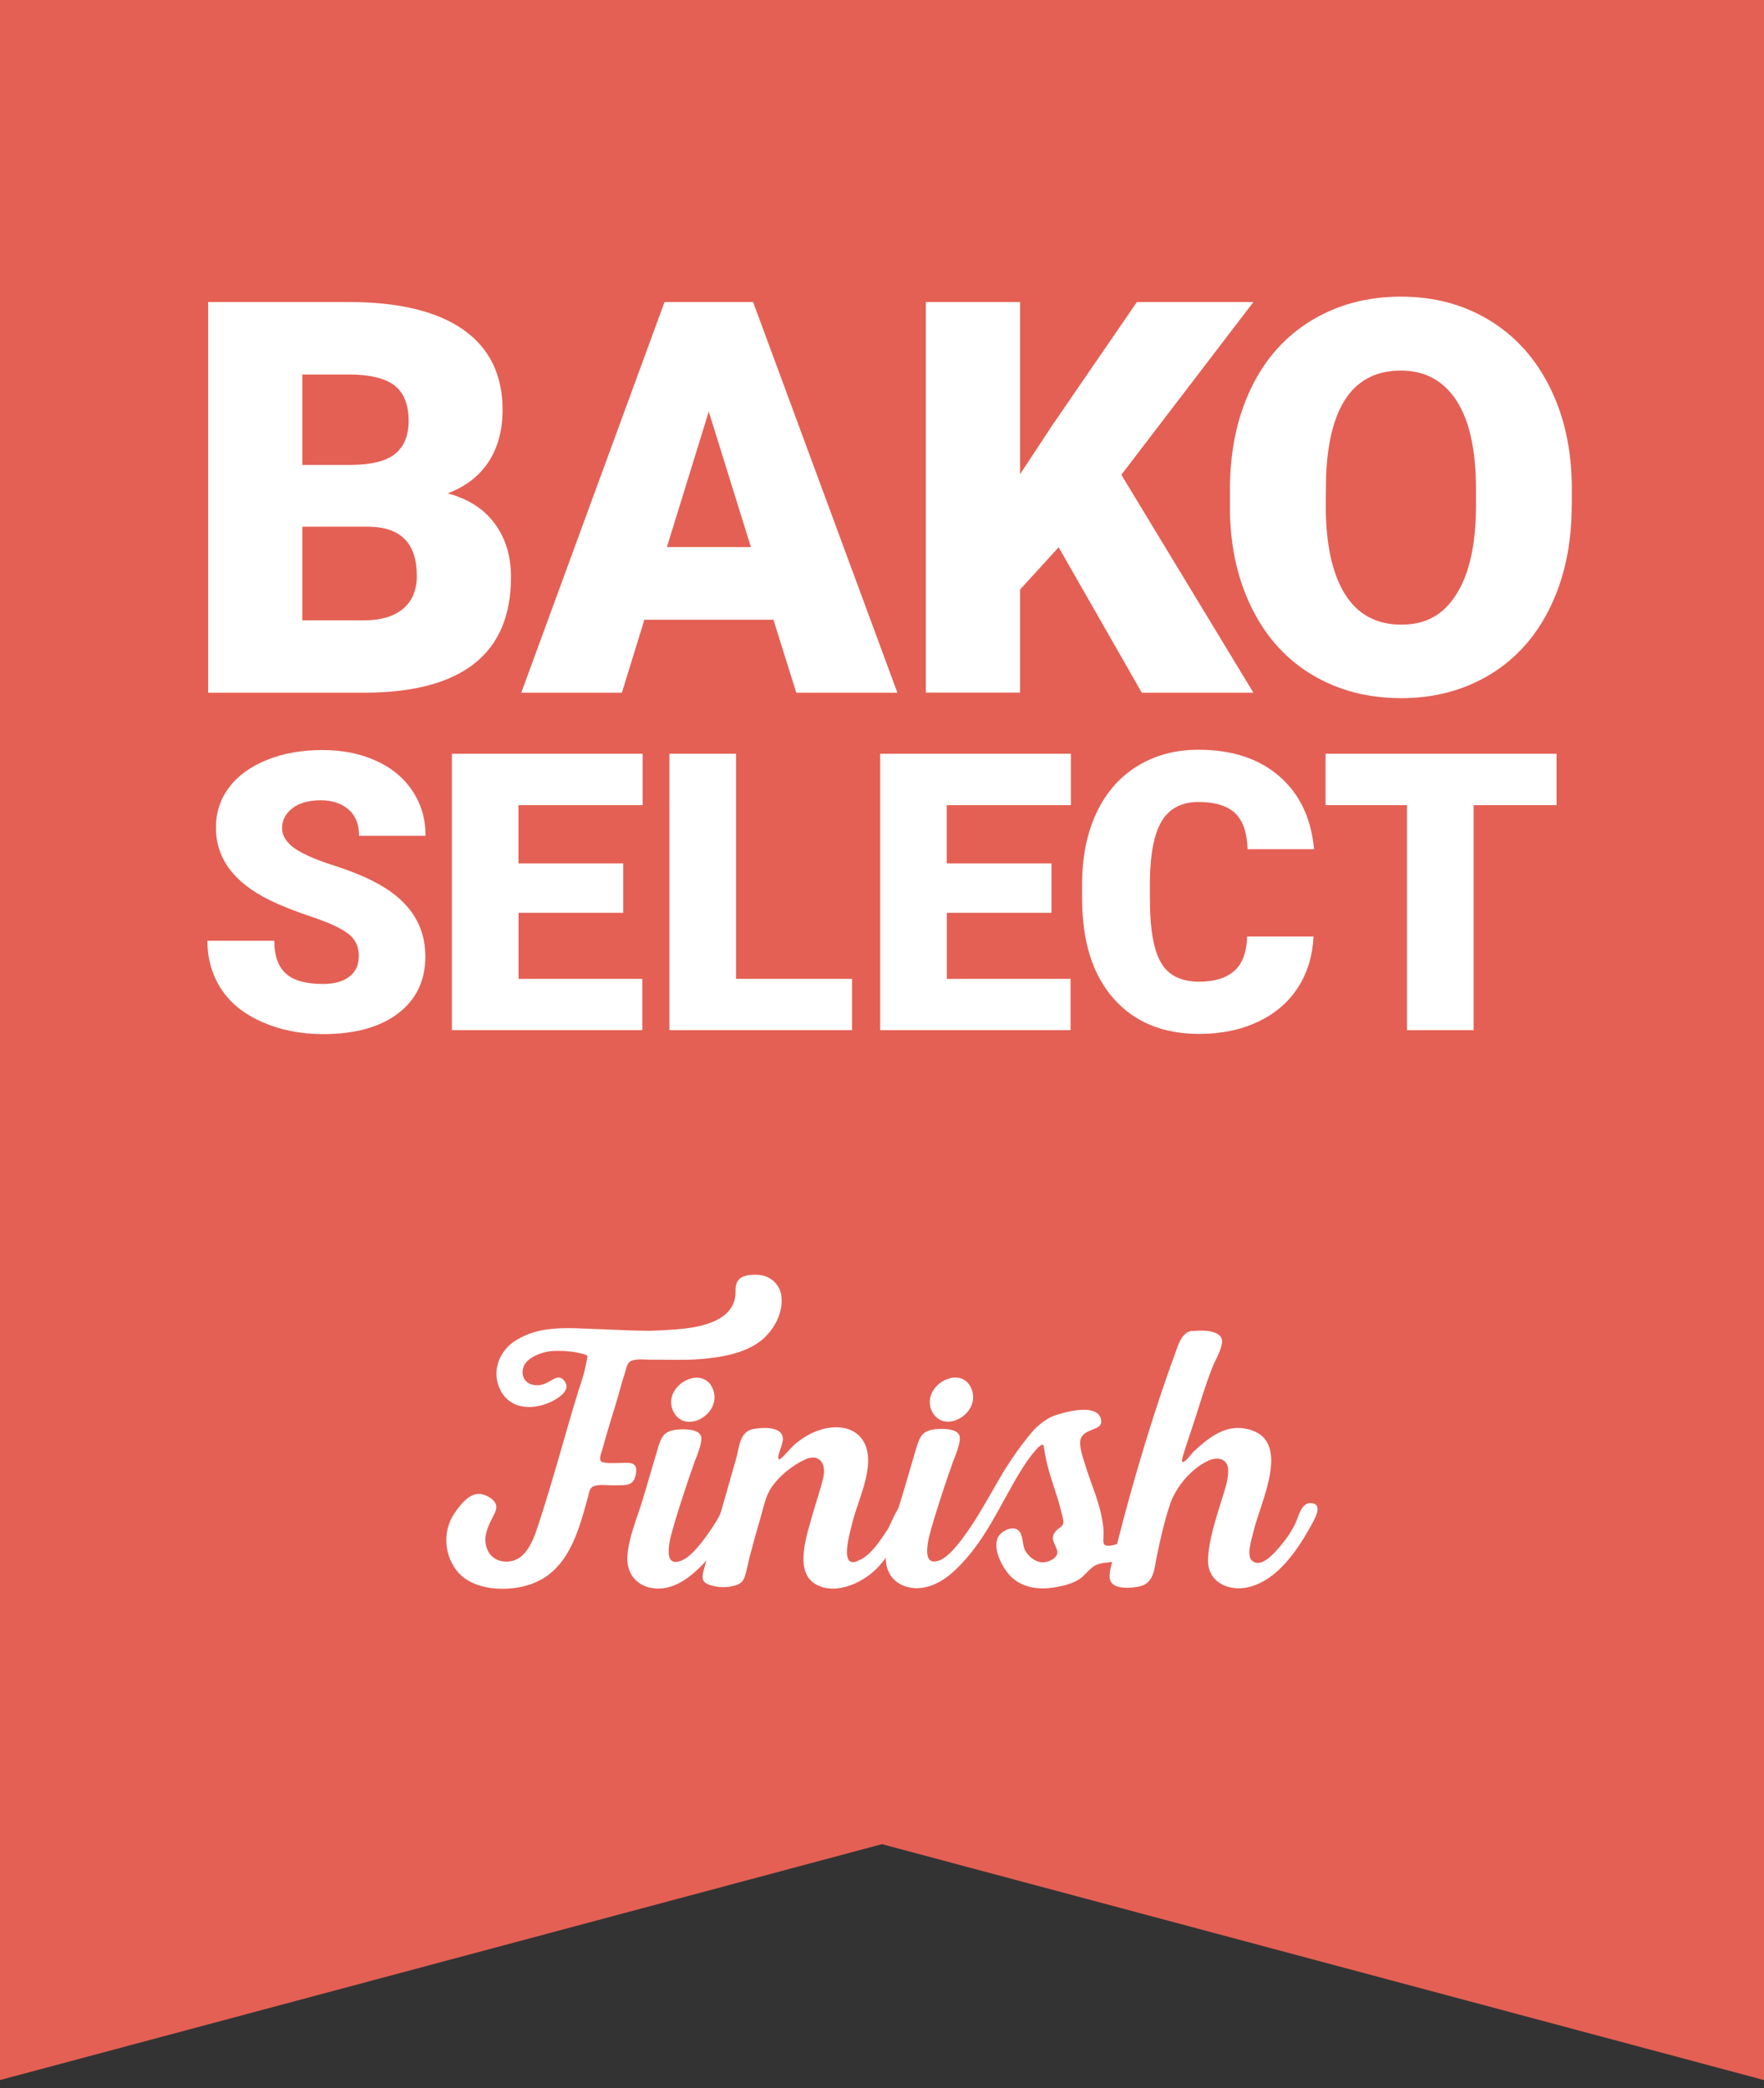
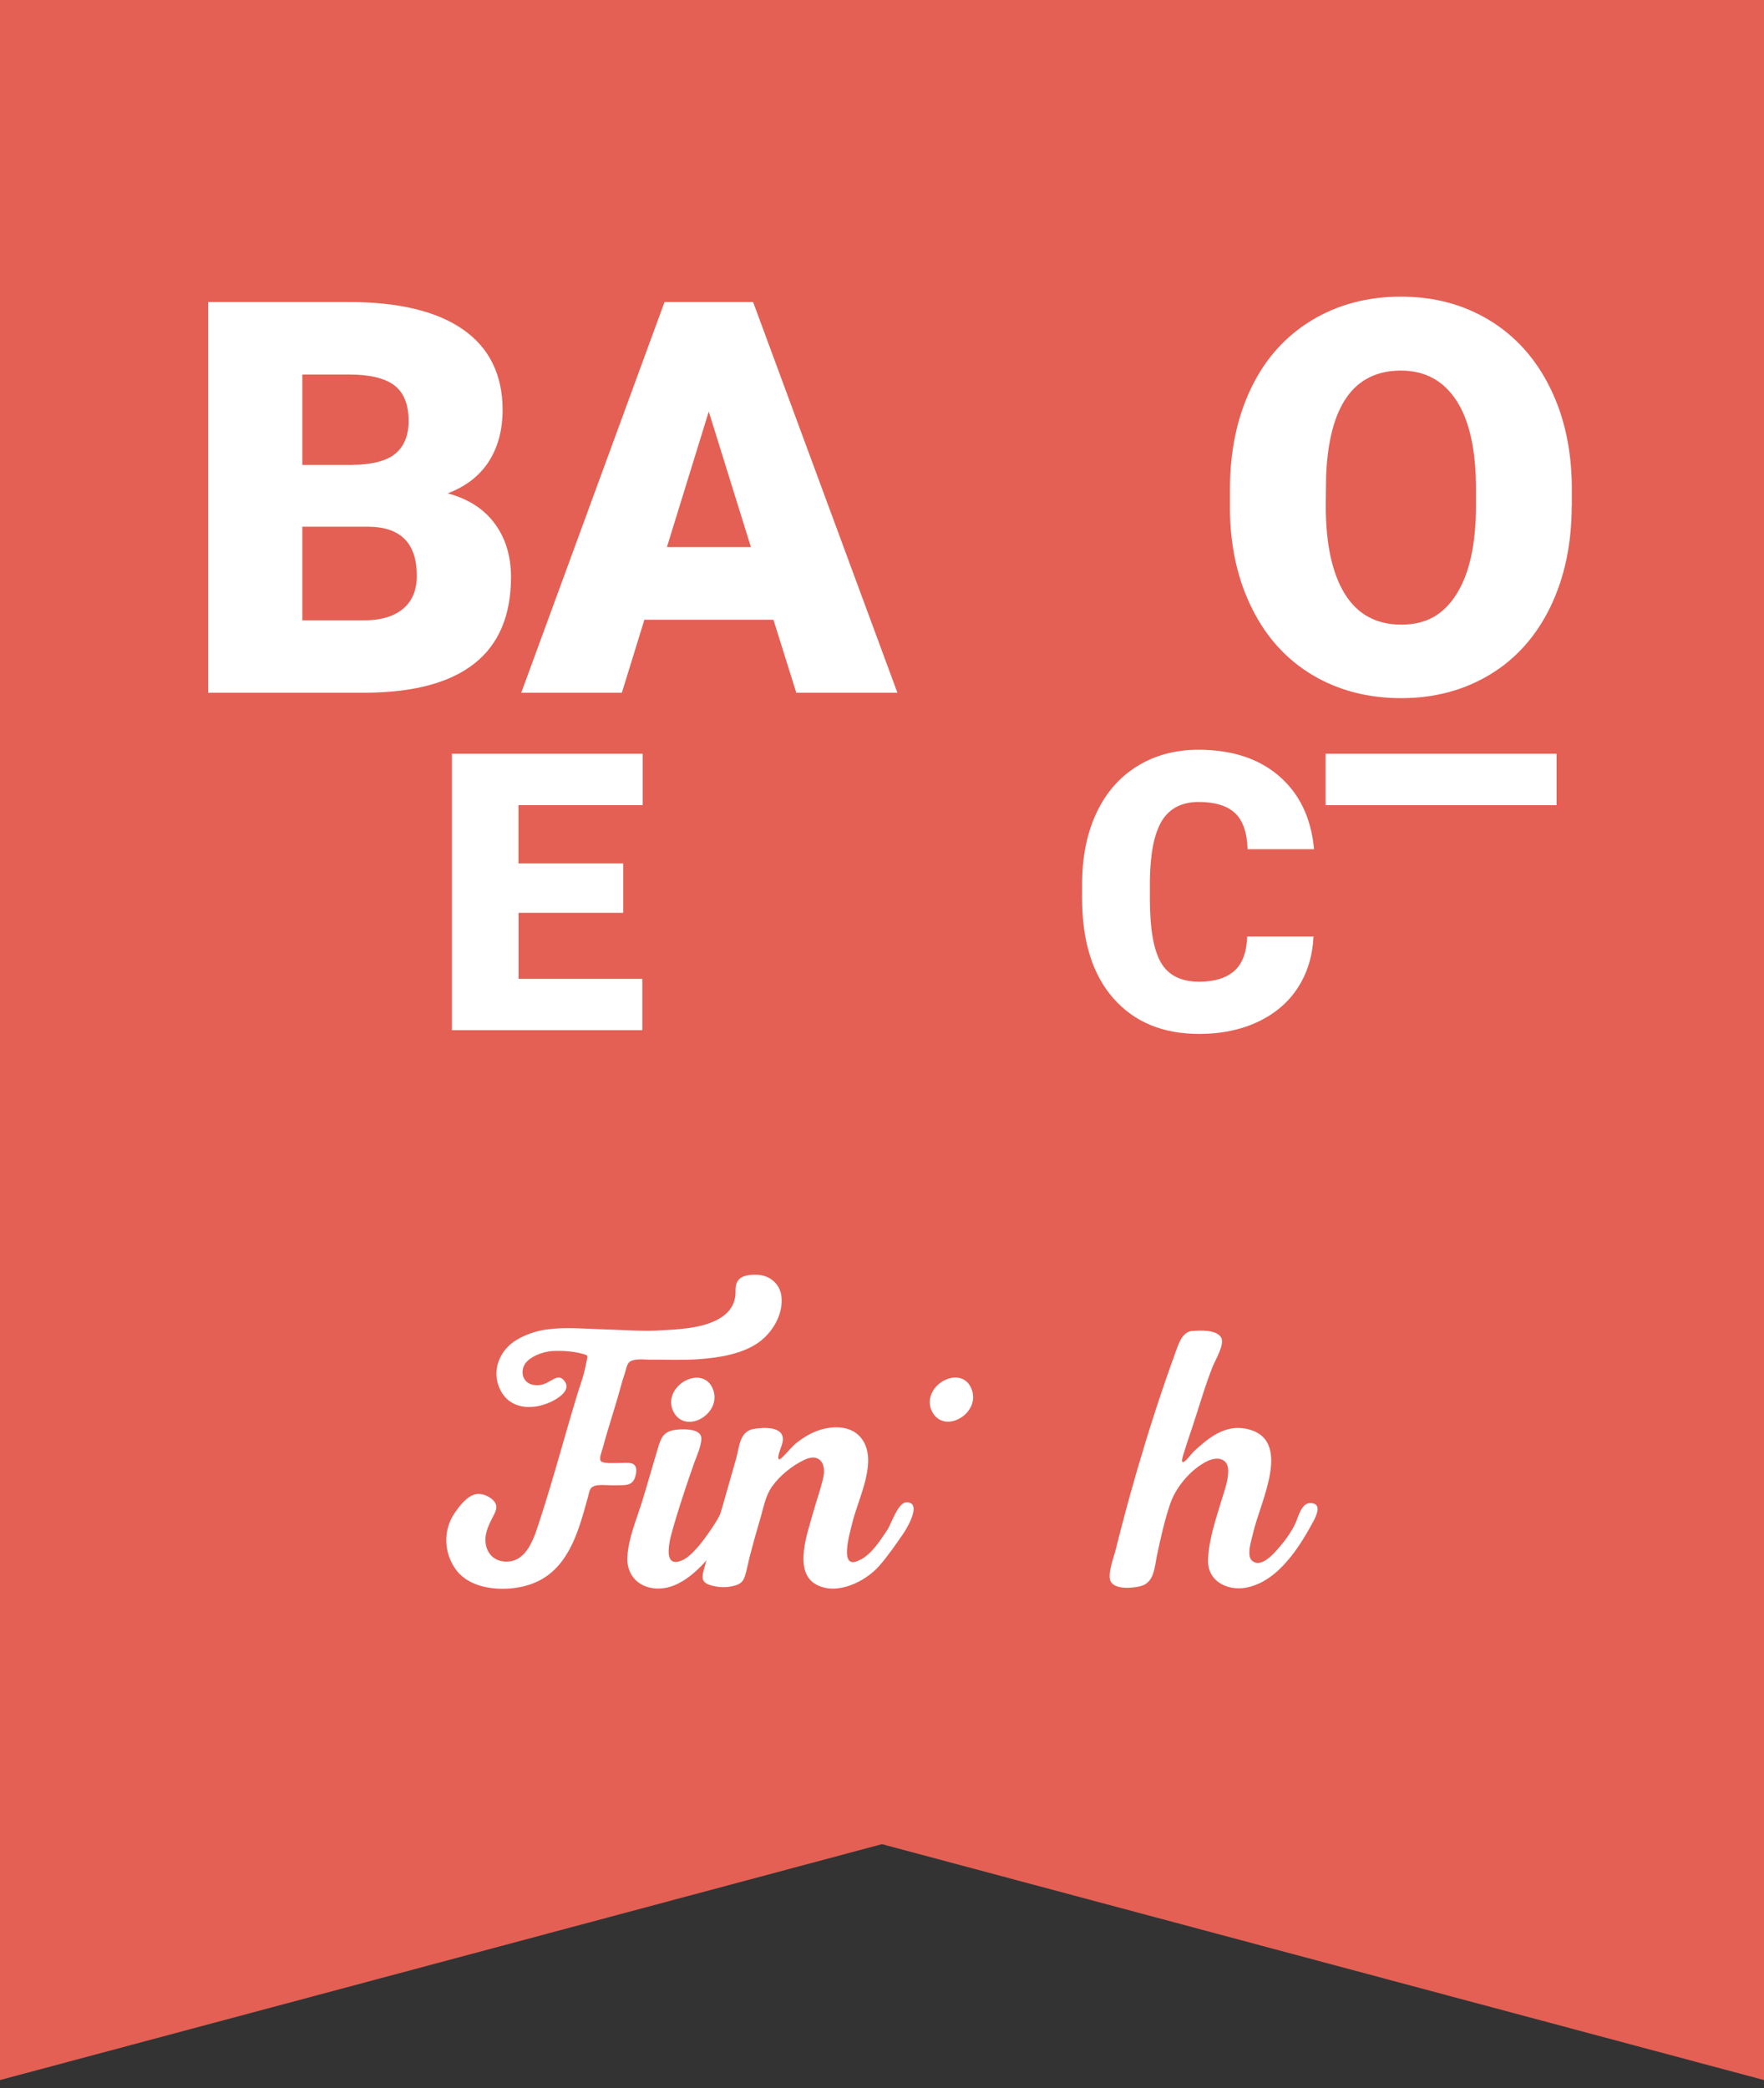
<svg xmlns="http://www.w3.org/2000/svg" width="185" height="219" viewBox="0 0 185 219" fill="none">
  <rect x="0" y="0" width="185" height="219" fill="#333333" stroke="none" />
  <g id="Layer_1" clip-path="url(#clip0_8183_40228)">
    <path id="Vector" d="M185 218.133L92.495 193.395L0 218.133V0H185V218.133Z" fill="#E46054" />
    <g id="Group">
      <path id="Vector_2" d="M125.04 139.585C125.856 139.509 127.566 139.422 128.067 140.26C128.47 140.946 127.479 142.58 127.196 143.276C126.39 145.291 125.791 147.414 125.105 149.483C124.811 150.375 124.495 151.268 124.223 152.172C124.136 152.466 123.799 153.337 124.06 153.326C124.343 153.326 124.942 152.455 125.17 152.237C126.684 150.833 128.404 149.406 130.614 149.82C135.775 150.789 132.084 157.67 131.42 160.774C131.268 161.449 130.691 163.115 131.3 163.659C132.161 164.443 133.38 163.147 133.914 162.548C134.643 161.743 135.329 160.828 135.819 159.837C136.146 159.162 136.451 157.594 137.441 157.627C138.922 157.67 137.779 159.467 137.463 160.044C136.951 160.98 136.396 161.884 135.765 162.744C134.545 164.388 133.01 165.924 130.974 166.435C128.938 166.947 126.597 165.956 126.695 163.528C126.771 161.438 127.533 159.249 128.132 157.257C128.426 156.277 128.84 155.199 128.807 154.165C128.764 152.901 127.642 152.749 126.662 153.206C124.92 154.034 123.309 155.95 122.71 157.747C122.122 159.5 121.719 161.307 121.338 163.115C121.076 164.356 121.066 165.989 119.585 166.348C118.79 166.544 116.808 166.751 116.438 165.739C116.166 164.998 116.797 163.343 116.993 162.581C117.908 158.857 120.097 150.55 123.254 141.894C123.592 140.979 123.94 139.672 125.062 139.564L125.04 139.585Z" fill="white" />
      <path id="Vector_3" d="M81.933 135.807C81.737 134.62 80.714 133.716 79.396 133.684C78.689 133.662 77.72 133.706 77.328 134.402C77.055 134.892 77.186 135.437 77.11 135.959C77.066 136.319 76.947 136.667 76.772 136.983C76.435 137.603 75.869 138.061 75.248 138.387C73.844 139.128 72.189 139.313 70.632 139.433C70.054 139.476 69.477 139.498 68.911 139.531C67.376 139.618 64.708 139.444 63.173 139.4C61.268 139.346 59.21 139.15 57.315 139.422C56.227 139.574 55.16 139.933 54.201 140.5C52.438 141.534 51.458 143.723 52.47 145.759C53.483 147.795 55.802 147.904 57.707 147.043C58.448 146.717 59.939 145.824 59.221 144.855C58.459 143.81 57.773 145.149 56.542 145.258C55.072 145.388 54.517 144.245 54.942 143.243C55.345 142.318 56.913 141.752 57.86 141.686C58.959 141.621 60.092 141.697 61.159 141.991C61.671 142.133 61.66 142.133 61.518 142.764C61.42 143.222 61.333 143.69 61.202 144.147C61.039 144.735 60.832 145.323 60.647 145.9C59.275 150.353 58.099 154.883 56.651 159.303C56.063 161.1 55.323 163.92 52.916 163.757C51.784 163.68 51.044 162.886 50.924 161.775C50.804 160.664 51.359 159.739 51.849 158.759C52.165 158.128 52.144 157.648 51.556 157.18C51.142 156.854 50.532 156.603 49.998 156.679C49.029 156.81 48.224 157.888 47.701 158.639C46.438 160.447 46.525 162.897 47.864 164.671C49.204 166.446 51.893 166.805 53.962 166.533C56.237 166.228 57.958 165.216 59.232 163.299C60.506 161.383 61.083 159.064 61.671 156.963C61.801 156.505 61.812 156.015 62.302 155.841C62.879 155.634 63.837 155.787 64.447 155.765C65.492 155.721 66.418 155.95 66.679 154.643C66.973 153.173 65.939 153.413 64.861 153.424C64.512 153.424 63.326 153.5 63.042 153.25C62.759 152.999 63.141 152.15 63.228 151.812C63.783 149.7 64.501 147.642 65.068 145.541C65.198 145.04 65.351 144.55 65.514 144.06C65.623 143.744 65.743 143.069 65.993 142.852C66.461 142.427 67.583 142.59 68.171 142.59C69.88 142.568 71.601 142.666 73.31 142.536C75.433 142.383 78.068 141.97 79.788 140.609C81.193 139.498 82.206 137.603 81.933 135.829V135.807Z" fill="white" />
      <g id="Group_2">
        <path id="Vector_4" d="M77.176 157.881C76.109 157.086 75.684 158.578 75.271 159.286C74.759 160.157 72.864 163.129 71.482 163.652C69.957 164.272 70.044 162.802 70.219 161.735C70.458 160.265 72.331 154.702 72.832 153.341C73.049 152.742 73.757 151.174 73.496 150.553C73.18 149.78 71.482 149.856 70.828 149.944C69.554 150.129 69.326 150.782 68.977 151.936C68.433 153.733 67.899 155.66 67.333 157.489C66.767 159.318 65.94 161.213 65.798 163.183C65.646 165.263 67.105 166.646 69.152 166.591C71.198 166.537 73.006 164.904 74.312 163.379C75.031 162.541 75.706 161.746 76.251 160.788C76.653 160.091 77.862 158.665 77.165 157.881H77.176Z" fill="white" />
        <path id="Vector_5" d="M70.524 147.817C71.656 150.605 75.717 148.373 74.803 145.77C73.823 142.983 69.576 145.182 70.524 147.817Z" fill="white" />
      </g>
      <g id="Group_3">
-         <path id="Vector_6" d="M121.698 157.587C121.044 157.565 120.489 158.991 120.13 159.47C119.193 160.733 118.159 161.789 116.558 162.073C115.459 162.269 115.753 161.604 115.742 160.755C115.731 159.938 115.578 159.22 115.393 158.425C115.001 156.846 114.337 155.333 113.858 153.765C113.629 153.025 113.325 152.208 113.281 151.424C113.183 149.693 115.535 150.161 115.491 149.072C115.393 146.753 110.537 148.375 110.091 148.669C109.394 149.039 108.664 149.66 108.185 150.237C107.053 151.598 106.204 152.807 105.322 154.211C104.908 154.886 104.527 155.561 104.135 156.258C103.841 156.781 102.654 158.784 102.534 158.98C101.968 159.884 99.976 163.074 98.593 163.608C97.069 164.228 97.156 162.758 97.33 161.691C97.57 160.222 99.442 154.658 99.943 153.297C100.161 152.698 100.869 151.13 100.607 150.509C100.292 149.736 98.593 149.813 97.94 149.9C96.666 150.085 96.437 150.738 96.089 151.892C95.544 153.689 95.011 155.616 94.445 157.445C93.868 159.307 93.051 161.169 92.909 163.14C92.757 165.219 94.216 166.602 96.263 166.548C98.397 166.482 100.117 164.86 101.424 163.336C102.73 161.822 103.732 160.145 104.701 158.403C105.67 156.661 106.574 154.919 107.663 153.297C107.826 153.068 108.534 152.088 108.958 151.718C109.318 151.413 109.427 151.37 109.503 151.903C109.601 152.643 109.786 153.427 109.982 154.146C110.374 155.594 110.951 157.031 111.289 158.49C111.354 158.784 111.582 159.449 111.517 159.732C111.43 160.113 111.071 160.211 110.82 160.472C110.036 161.267 110.592 161.746 110.864 162.563C111.093 163.27 110.134 163.804 109.448 163.836C108.675 163.88 107.924 163.303 107.543 162.65C107.173 162.029 107.347 160.897 106.77 160.461C106.138 159.993 105.061 160.537 104.701 161.158C103.993 162.388 105.224 164.62 106.128 165.437C107.391 166.569 109.046 166.722 110.635 166.46C111.441 166.33 112.225 166.134 112.954 165.753C113.695 165.361 114.076 164.664 114.751 164.228C115.339 163.847 116.275 163.891 116.983 163.738C117.767 163.564 118.475 163.423 119.128 162.965C120.369 162.105 121.295 160.777 122.035 159.47C122.362 158.893 122.819 157.619 121.698 157.587Z" fill="white" />
        <path id="Vector_7" d="M101.926 145.755C100.946 142.967 96.699 145.167 97.647 147.802C98.779 150.589 102.84 148.357 101.926 145.755Z" fill="white" />
      </g>
      <path id="Vector_8" d="M90.219 163.575C91.406 162.987 92.32 161.539 93.039 160.472C93.486 159.808 94.171 157.532 95.086 157.543C96.763 157.565 95.086 160.331 94.672 160.918C93.899 162.04 93.137 163.14 92.244 164.174C90.763 165.883 87.671 167.408 85.504 166.112C83.207 164.74 84.699 160.722 85.243 158.741C85.592 157.467 86.06 156.226 86.343 154.93C86.67 153.482 85.929 152.35 84.383 153.079C83.098 153.689 81.813 154.712 80.986 155.866C80.278 156.846 80.082 158.088 79.745 159.22C79.342 160.57 78.961 161.942 78.612 163.292C78.449 163.945 78.329 164.62 78.133 165.263C77.883 166.069 77.393 166.232 76.587 166.384C75.912 166.504 75.226 166.439 74.562 166.254C73.691 166.003 73.56 165.589 73.778 164.762C74.105 163.455 74.54 162.181 74.921 160.886C75.705 158.262 76.446 155.616 77.197 152.981C77.545 151.772 77.545 150.128 79.015 149.856C80.082 149.671 82.26 149.551 82.097 151.076C82.031 151.664 81.465 152.709 81.661 153.014C81.813 153.275 82.859 151.849 83.49 151.348C84.165 150.814 84.873 150.368 85.679 150.063C87.138 149.508 89.141 149.421 90.252 150.727C92.212 153.025 90.012 157.119 89.413 159.601C89.174 160.624 87.835 164.925 90.23 163.553L90.219 163.575Z" fill="white" />
    </g>
    <g id="Group_4">
      <path id="Vector_9" d="M21.83 72.644V31.672H36.551C41.821 31.672 45.828 32.641 48.582 34.568C51.326 36.495 52.709 39.304 52.709 42.985C52.709 45.108 52.219 46.915 51.25 48.418C50.27 49.92 48.843 51.02 46.949 51.739C49.083 52.305 50.727 53.35 51.87 54.885C53.014 56.421 53.591 58.304 53.591 60.514C53.591 64.532 52.317 67.548 49.78 69.562C47.243 71.577 43.476 72.6 38.478 72.644H21.852H21.83ZM31.706 48.755H36.856C39.011 48.734 40.547 48.342 41.472 47.569C42.387 46.795 42.855 45.663 42.855 44.15C42.855 42.418 42.354 41.177 41.363 40.415C40.373 39.653 38.761 39.272 36.551 39.272H31.706V48.755ZM31.706 55.234V65.055H38.173C39.959 65.055 41.32 64.641 42.278 63.835C43.236 63.03 43.715 61.876 43.715 60.384C43.715 56.965 42.017 55.255 38.62 55.234H31.695H31.706Z" fill="white" />
      <path id="Vector_10" d="M81.115 64.99H67.581L65.219 72.644H54.668L69.694 31.672H78.981L94.116 72.644H83.511L81.115 64.99ZM69.944 57.368H78.752L74.332 43.159L69.944 57.368Z" fill="white" />
-       <path id="Vector_11" d="M111.026 57.39L106.975 61.832V72.633H97.1V31.672H106.975V49.735L110.405 44.531L119.235 31.672H131.452L117.602 49.79L131.452 72.644H119.747L111.026 57.39Z" fill="white" />
      <path id="Vector_12" d="M164.834 53.005C164.834 57.001 164.094 60.54 162.613 63.61C161.132 66.681 159.031 69.055 156.298 70.72C153.565 72.375 150.462 73.214 146.967 73.214C143.471 73.214 140.379 72.408 137.679 70.807C134.979 69.207 132.866 66.909 131.364 63.926C129.85 60.943 129.056 57.524 128.99 53.659V51.35C128.99 47.333 129.731 43.794 131.201 40.724C132.67 37.653 134.783 35.29 137.527 33.614C140.27 31.948 143.406 31.109 146.912 31.109C150.418 31.109 153.478 31.937 156.2 33.581C158.922 35.236 161.034 37.577 162.547 40.626C164.061 43.674 164.823 47.169 164.845 51.111V52.995L164.834 53.005ZM154.795 51.296C154.795 47.224 154.12 44.132 152.759 42.03C151.398 39.918 149.449 38.862 146.923 38.862C141.969 38.862 139.356 42.575 139.073 50L139.04 53.016C139.04 57.034 139.704 60.115 141.032 62.271C142.361 64.427 144.342 65.505 146.967 65.505C149.591 65.505 151.387 64.449 152.737 62.326C154.087 60.202 154.773 57.154 154.795 53.18V51.296Z" fill="white" />
      <g id="Group_5">
-         <path id="Vector_13" d="M37.64 100.324C37.64 99.3 37.28 98.505 36.551 97.939C35.821 97.373 34.558 96.774 32.74 96.164C30.922 95.555 29.43 94.967 28.276 94.39C24.52 92.549 22.647 90.013 22.647 86.79C22.647 85.189 23.115 83.763 24.051 82.543C24.988 81.313 26.316 80.366 28.026 79.68C29.735 78.994 31.662 78.656 33.796 78.656C35.93 78.656 37.749 79.026 39.404 79.767C41.059 80.507 42.343 81.563 43.258 82.946C44.172 84.318 44.63 85.886 44.63 87.65H37.661C37.661 86.474 37.302 85.548 36.573 84.906C35.843 84.264 34.874 83.926 33.633 83.926C32.392 83.926 31.401 84.198 30.671 84.754C29.953 85.309 29.582 86.006 29.582 86.855C29.582 87.595 29.985 88.27 30.78 88.88C31.575 89.479 32.98 90.111 34.983 90.753C36.986 91.395 38.63 92.092 39.915 92.833C43.051 94.64 44.608 97.123 44.608 100.302C44.608 102.839 43.65 104.831 41.745 106.279C39.839 107.728 37.215 108.446 33.883 108.446C31.531 108.446 29.408 108.022 27.503 107.183C25.597 106.345 24.16 105.191 23.202 103.721C22.244 102.251 21.754 100.563 21.754 98.658H28.766C28.766 100.215 29.169 101.358 29.974 102.087C30.78 102.828 32.076 103.187 33.883 103.187C35.037 103.187 35.952 102.937 36.616 102.436C37.291 101.935 37.618 101.238 37.618 100.334L37.64 100.324Z" fill="white" />
        <path id="Vector_14" d="M65.371 95.728H54.385V102.652H67.363V108.031H47.395V79.047H67.396V84.436H54.374V90.545H65.36V95.717L65.371 95.728Z" fill="white" />
-         <path id="Vector_15" d="M77.195 102.652H89.357V108.031H70.205V79.047H77.195V102.652Z" fill="white" />
-         <path id="Vector_16" d="M110.285 95.728H99.299V102.652H112.277V108.031H92.309V79.047H112.31V84.436H99.288V90.545H110.274V95.717L110.285 95.728Z" fill="white" />
        <path id="Vector_17" d="M137.756 98.213C137.658 100.227 137.124 102.013 136.123 103.559C135.132 105.105 133.727 106.303 131.931 107.152C130.134 108.001 128.076 108.426 125.768 108.426C121.957 108.426 118.963 107.185 116.775 104.702C114.586 102.22 113.486 98.714 113.486 94.195V92.758C113.486 89.916 113.976 87.433 114.967 85.299C115.958 83.165 117.384 81.521 119.235 80.367C121.086 79.213 123.242 78.625 125.681 78.625C129.198 78.625 132.029 79.55 134.163 81.401C136.297 83.252 137.516 85.8 137.81 89.056H130.842C130.788 87.292 130.341 86.029 129.514 85.256C128.675 84.483 127.401 84.102 125.692 84.102C123.982 84.102 122.676 84.755 121.87 86.051C121.064 87.357 120.64 89.426 120.596 92.279V94.326C120.596 97.418 120.988 99.628 121.761 100.957C122.534 102.285 123.874 102.949 125.768 102.949C127.369 102.949 128.599 102.568 129.448 101.817C130.298 101.065 130.744 99.857 130.798 98.213H137.745H137.756Z" fill="white" />
-         <path id="Vector_18" d="M163.246 84.436H154.546V108.031H147.556V84.436H139.02V79.047H163.246V84.436Z" fill="white" />
+         <path id="Vector_18" d="M163.246 84.436H154.546V108.031V84.436H139.02V79.047H163.246V84.436Z" fill="white" />
      </g>
    </g>
  </g>
  <defs>
    <clipPath id="clip0_8183_40228">
      <rect width="185" height="218.133" fill="white" />
    </clipPath>
  </defs>
</svg>